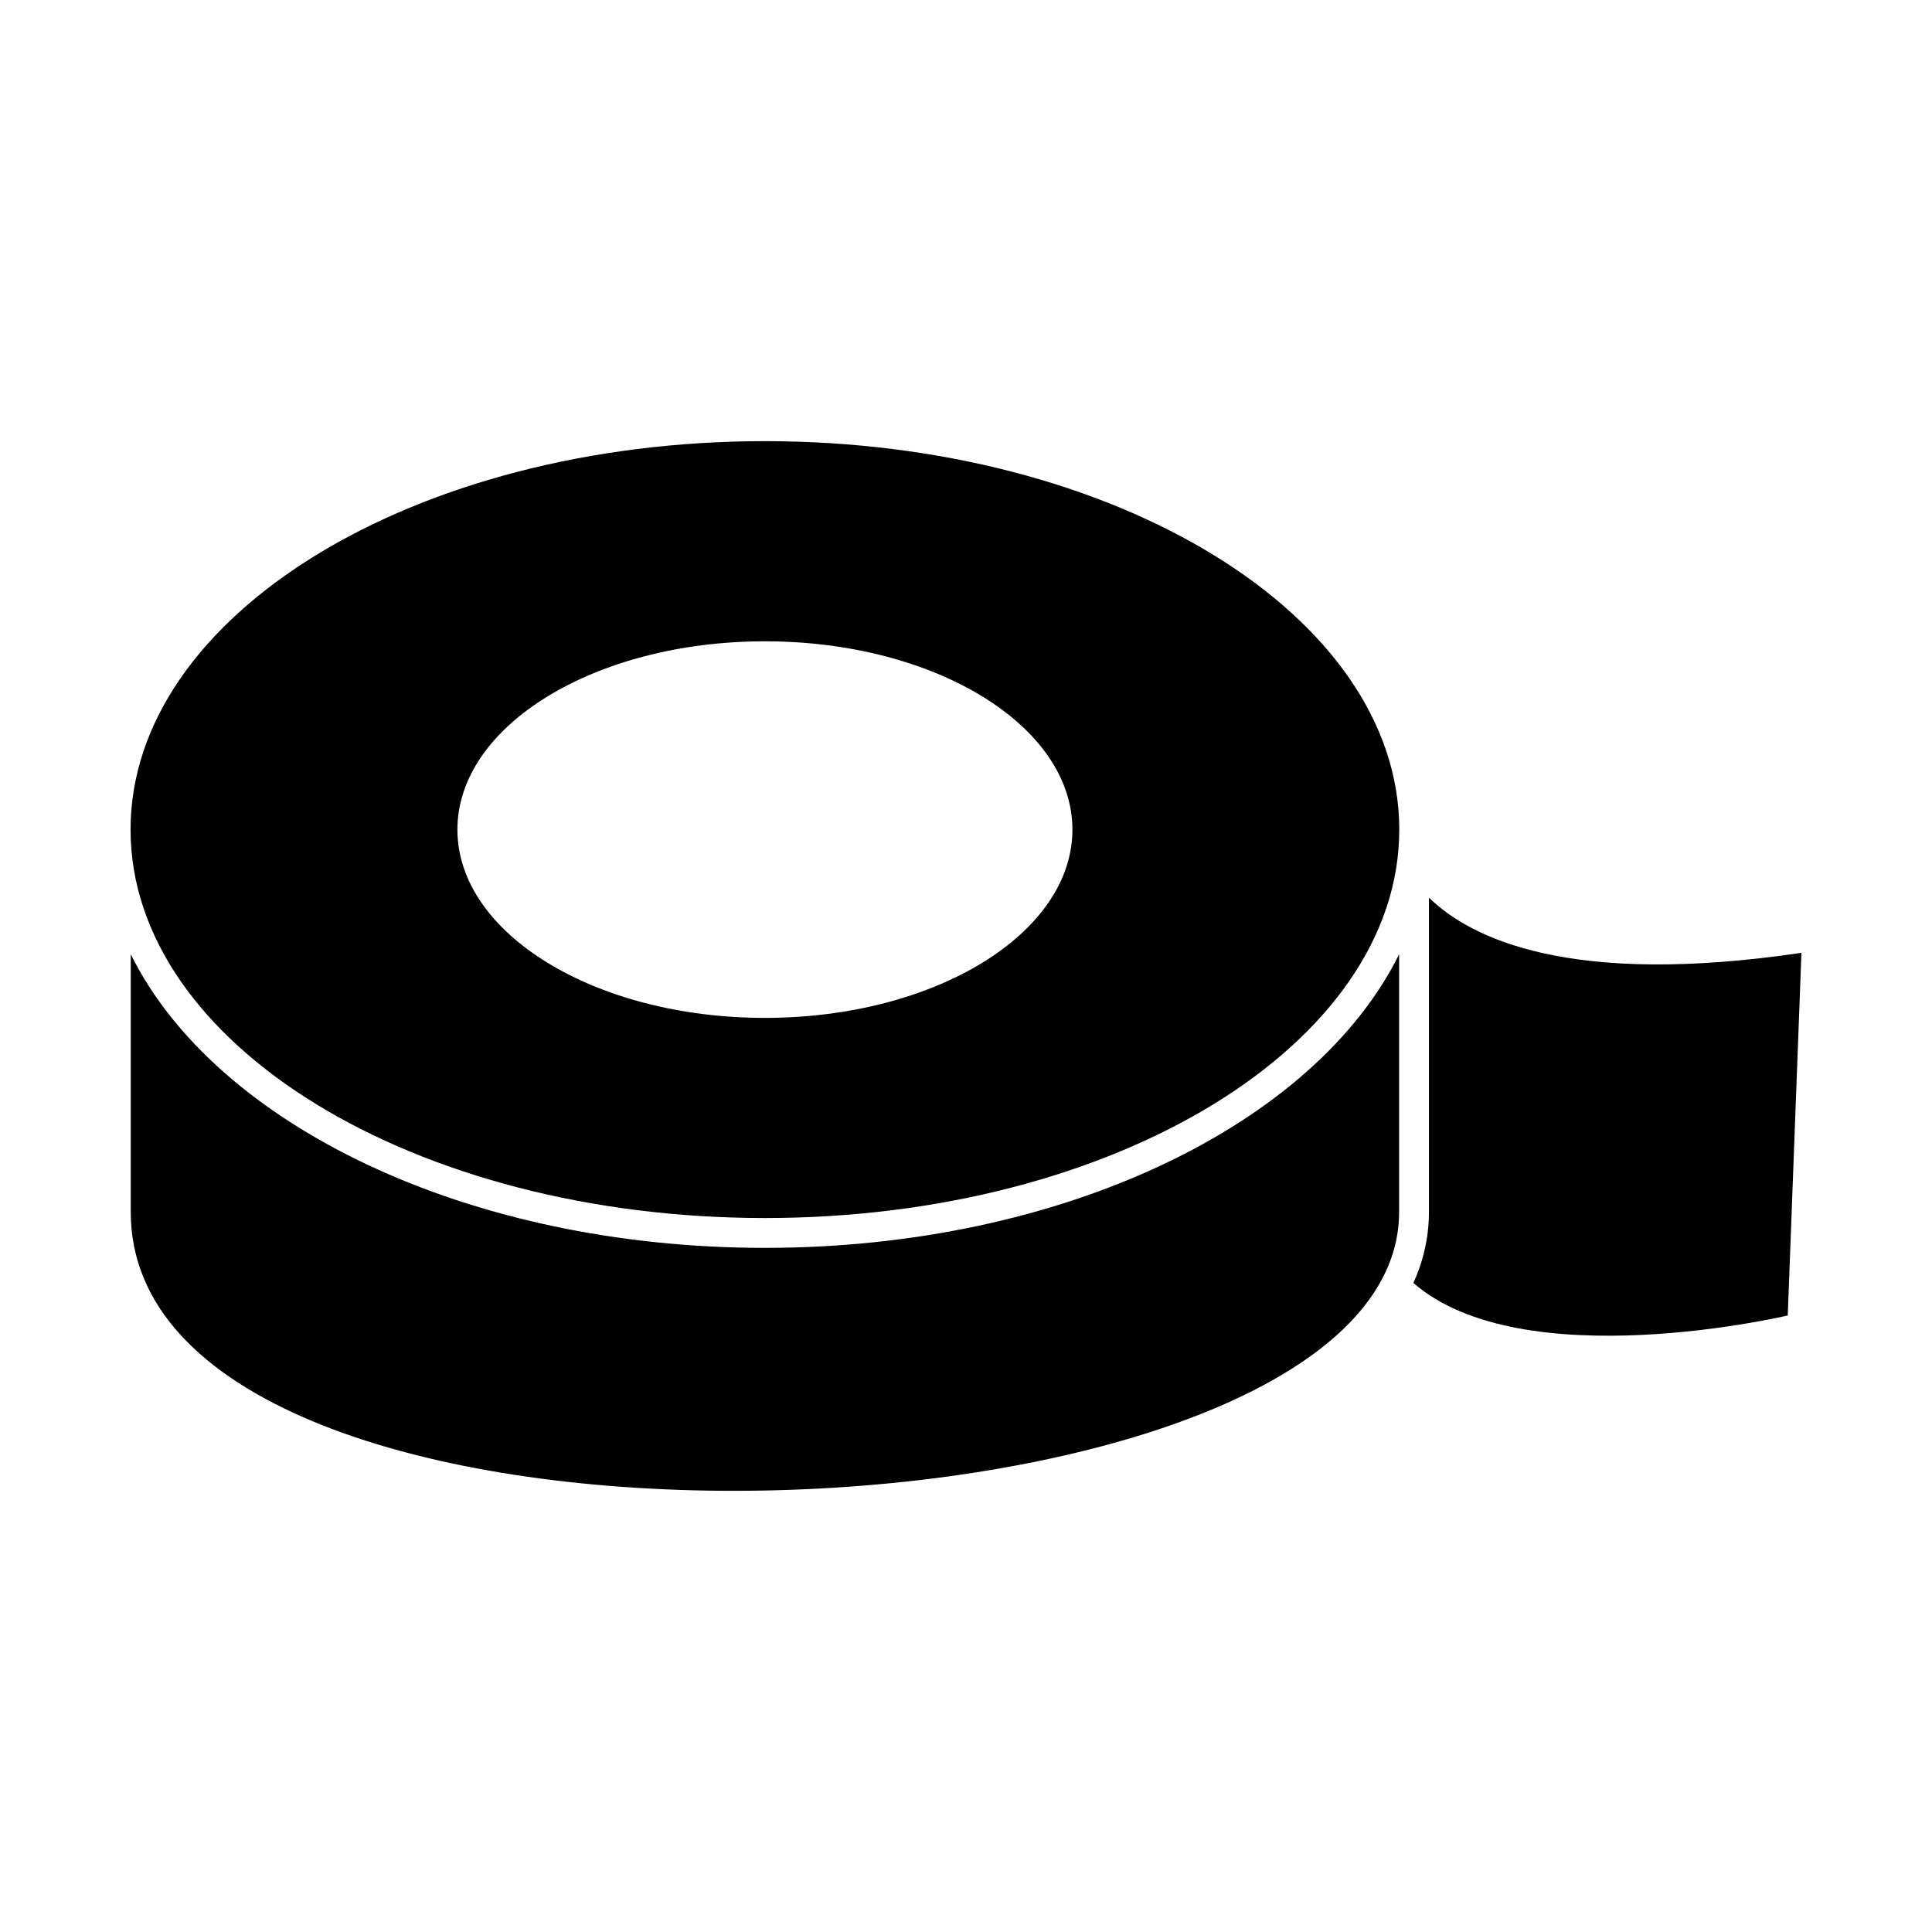
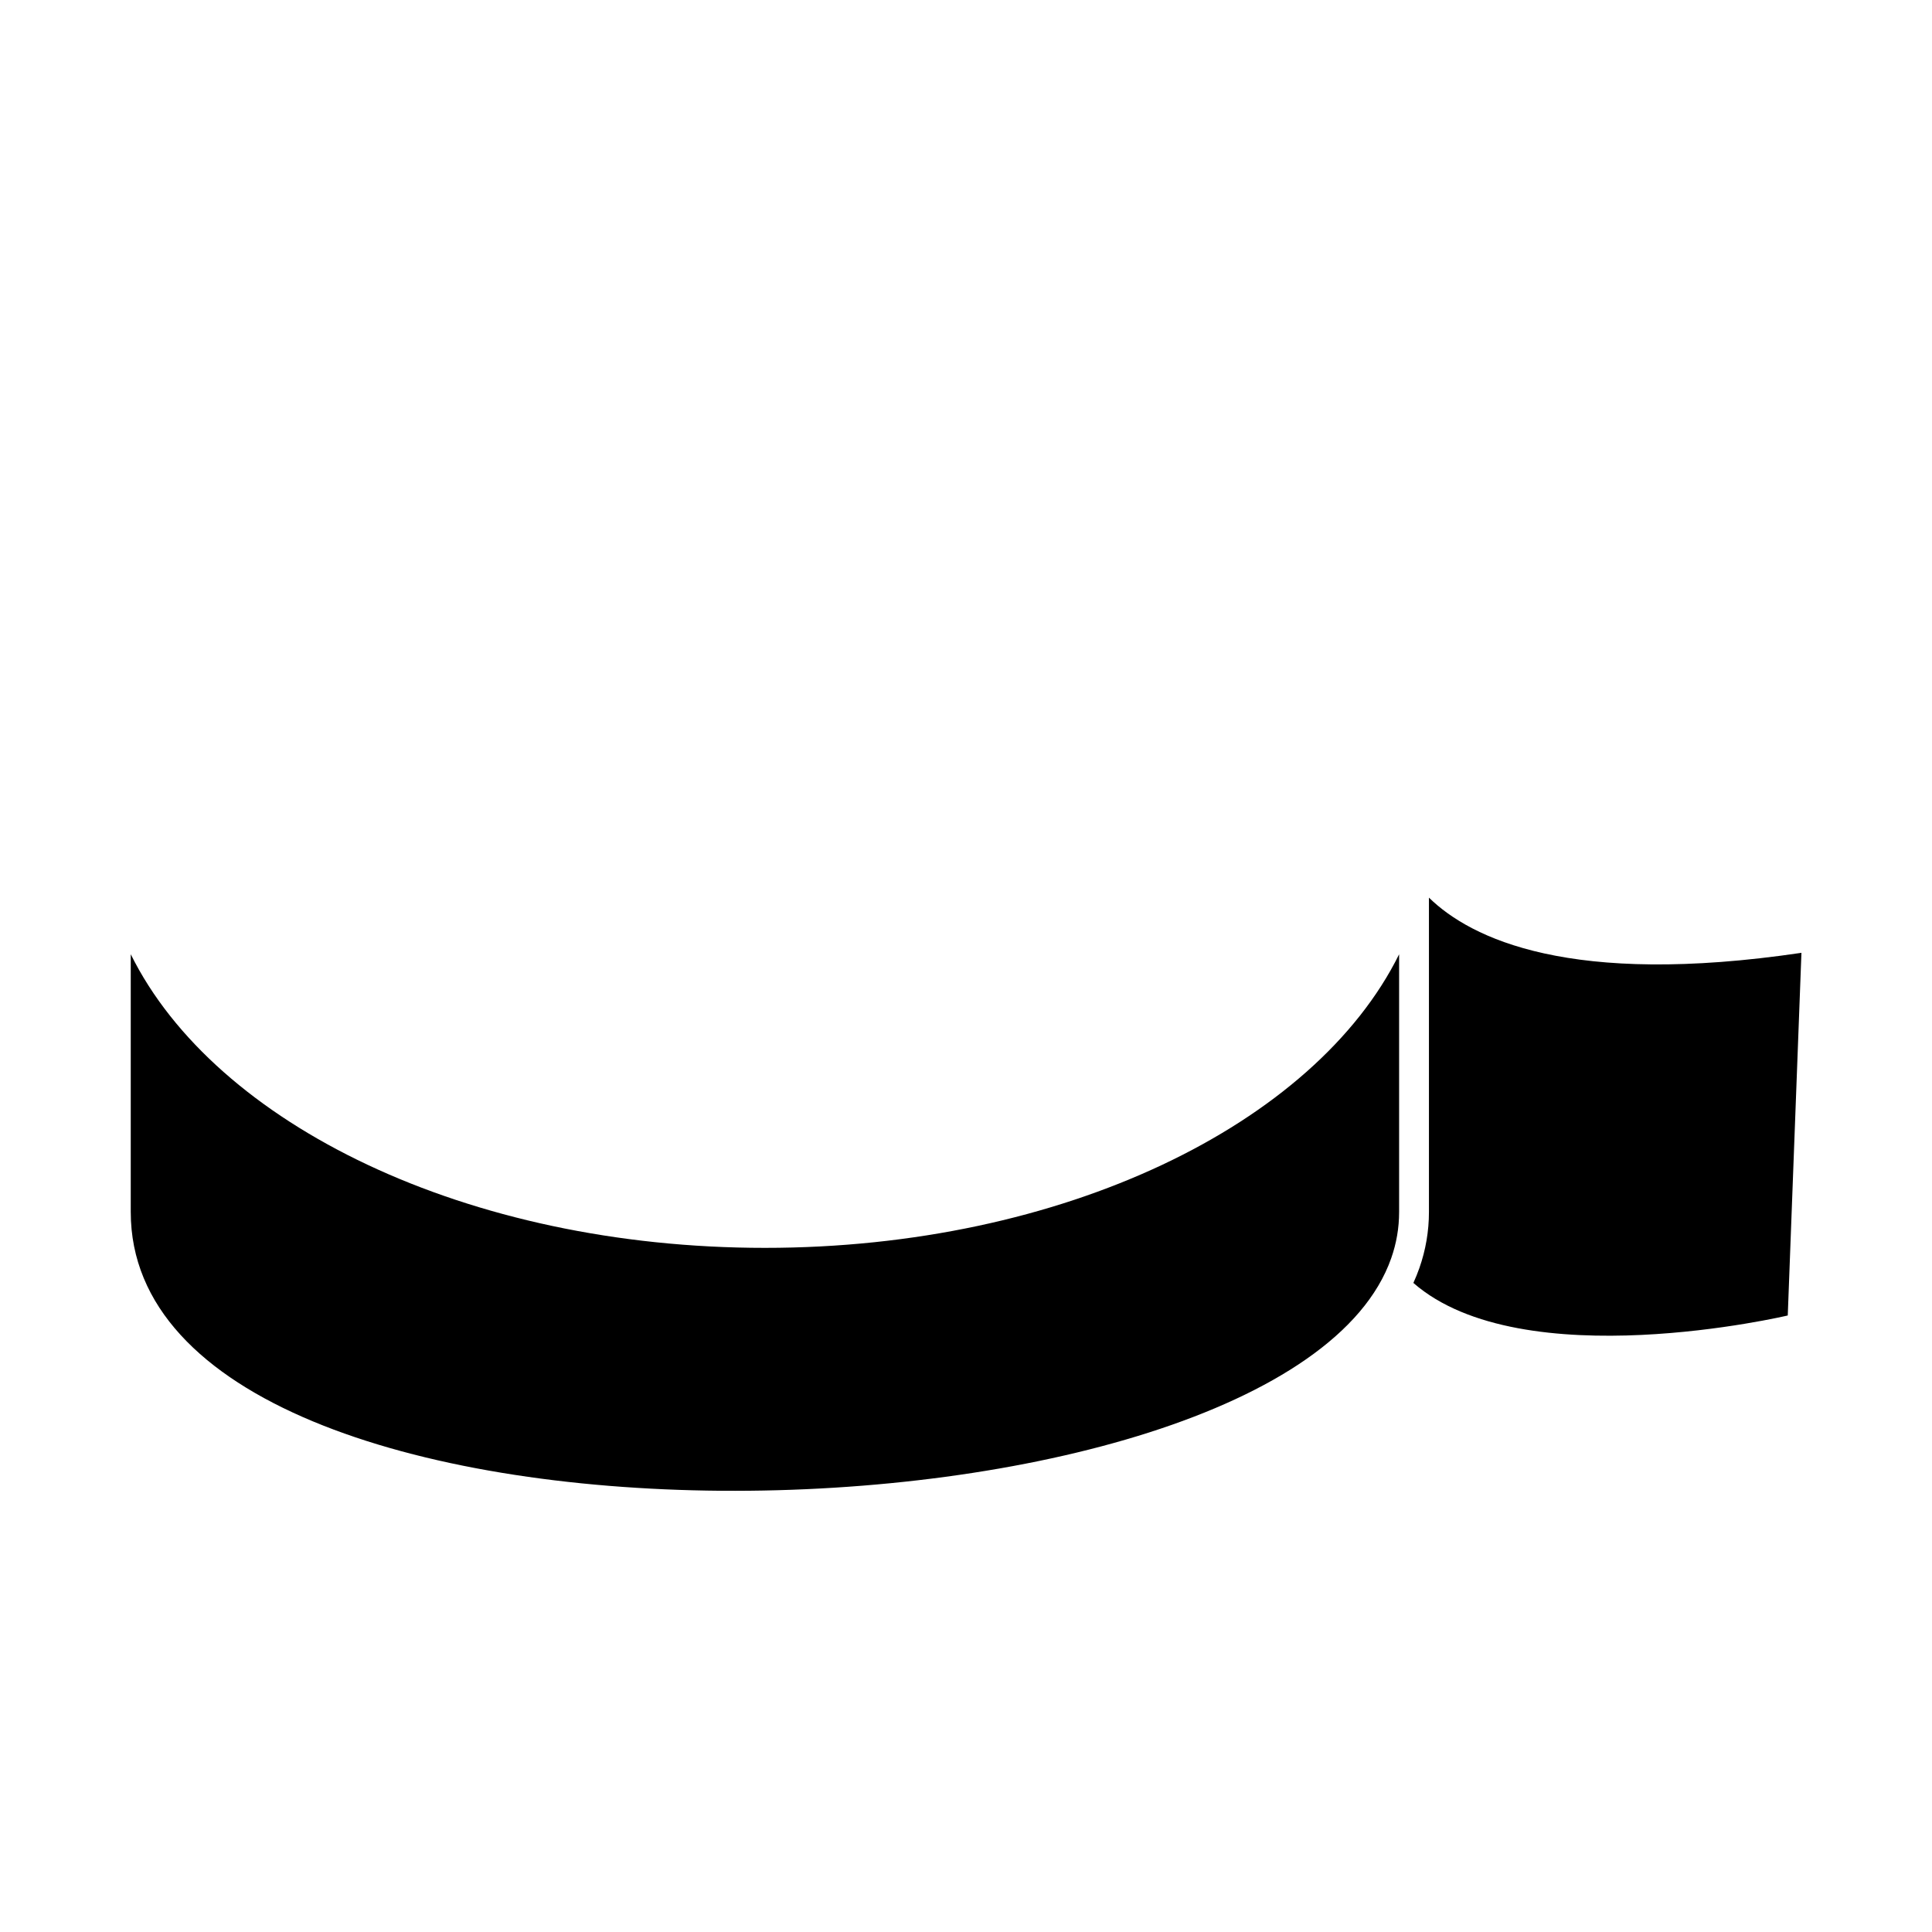
<svg xmlns="http://www.w3.org/2000/svg" fill="#000000" width="800px" height="800px" version="1.1" viewBox="144 144 512 512">
  <g fill-rule="evenodd">
-     <path d="m346.71 260.91c92.848 0 168.11 46.09 168.11 102.94 0 56.855-75.27 102.94-168.11 102.94-92.848 0-168.11-46.09-168.11-102.94 0-56.852 75.27-102.94 168.11-102.94zm0 53.043c45.008 0 81.492 22.34 81.492 49.898 0 27.559-36.484 49.898-81.492 49.898-45.008 0-81.492-22.34-81.492-49.898 0-27.559 36.484-49.898 81.492-49.898z" />
    <path d="m178.65 396.9v68.293c0 100.06 305.76 92.863 334.04 12.238 1.371-3.91 2.09-7.988 2.09-12.238v-68.293c-22.328 45.078-89.129 77.797-168.06 77.797-78.934 0-145.73-32.719-168.06-77.797z" />
    <path d="m518.56 483.99c28.902 25.242 99.215 8.625 99.215 8.625l3.625-96.109c-61.219 9.07-87.566-3.742-98.715-14.621v83.309c0 5.078-0.855 10.066-2.535 14.855-0.473 1.344-1.004 2.656-1.59 3.941z" />
  </g>
</svg>